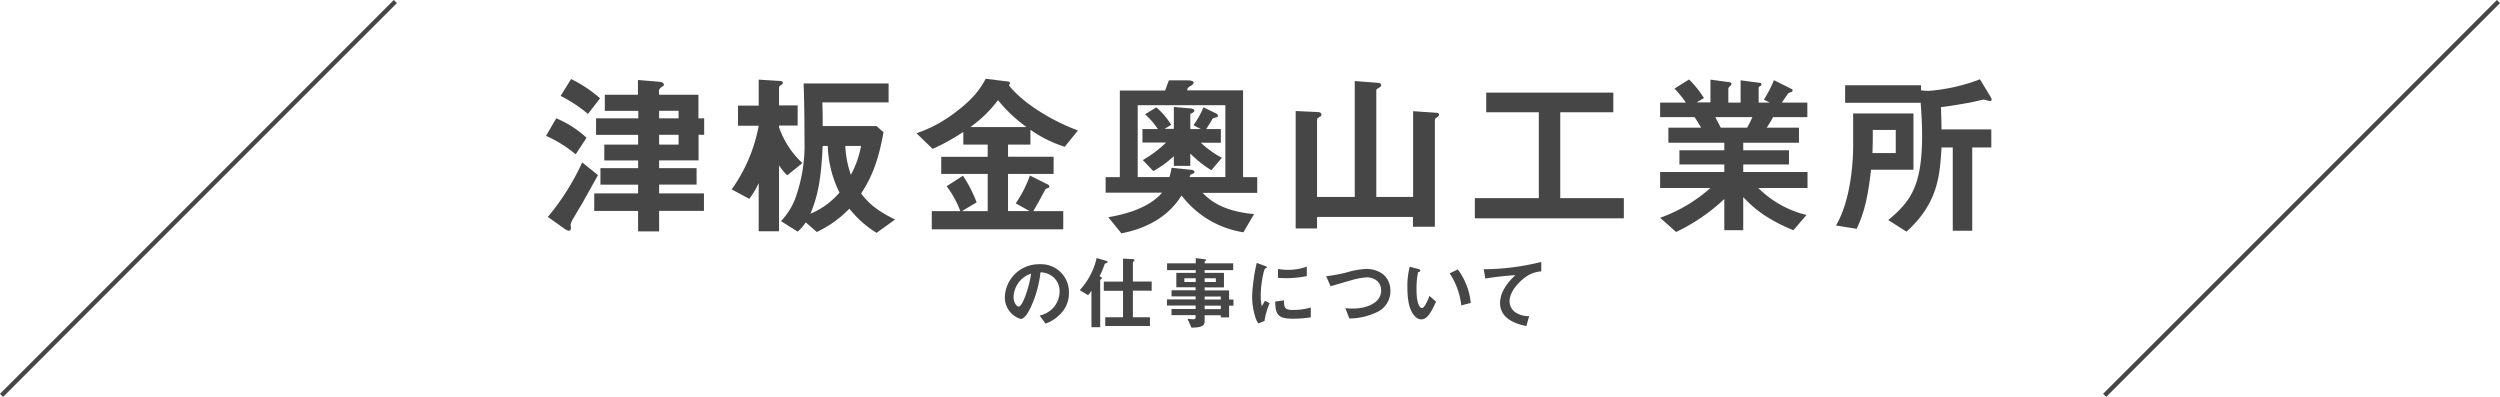
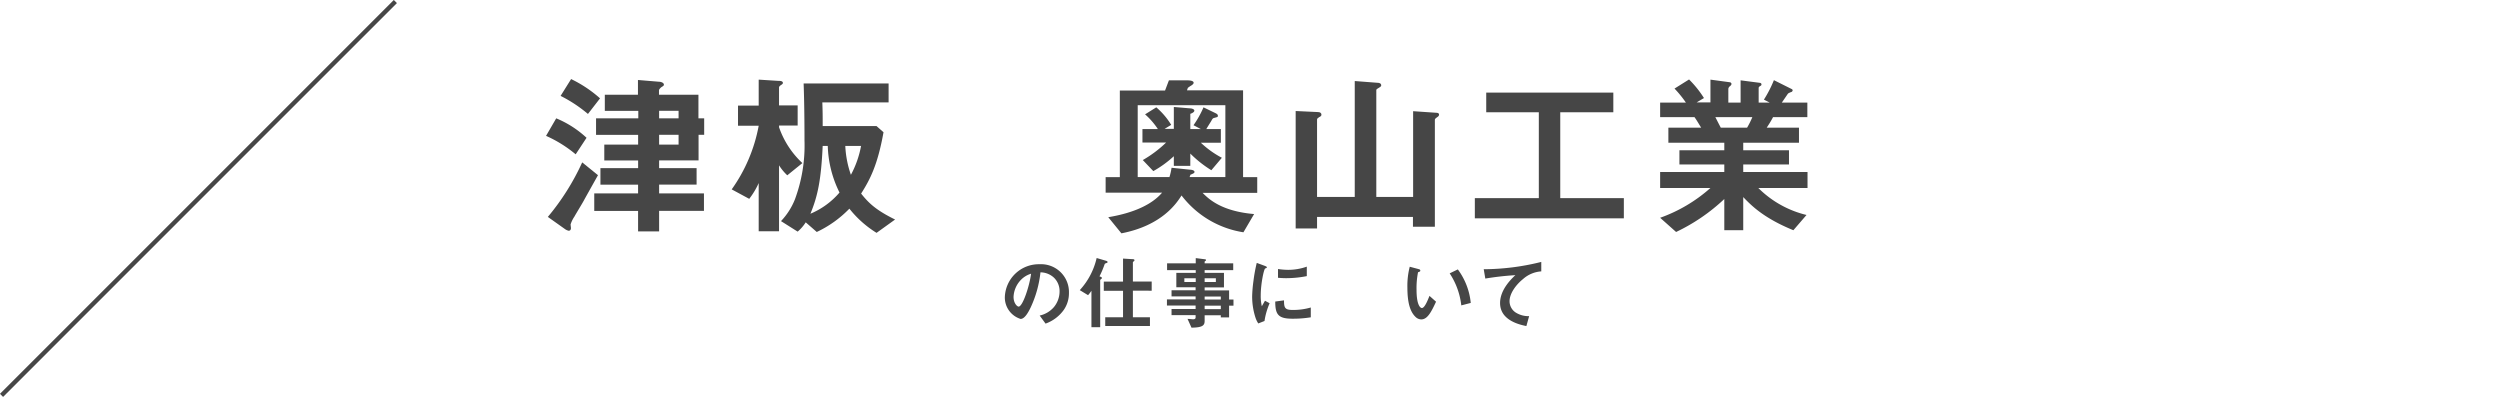
<svg xmlns="http://www.w3.org/2000/svg" viewBox="0 0 570.42 90.56">
  <defs>
    <style>.cls-1{fill:#464646;}.cls-2{fill:none;stroke:#464646;stroke-miterlimit:10;}</style>
  </defs>
  <g id="レイヤー_2" data-name="レイヤー 2">
    <g id="レイヤー_1-2" data-name="レイヤー 1">
      <path class="cls-1" d="M131.35,35.21A28.59,28.59,0,0,0,124.59,31l2.32-4a23,23,0,0,1,6.92,4.44Zm1.92,10.44c-.28.56-1.88,3.16-2.2,3.76a6.72,6.72,0,0,0-.88,1.8c0,.12.08.72.08.84,0,.32-.16.6-.52.6a2.37,2.37,0,0,1-.92-.44L125,49.49a54.58,54.58,0,0,0,7.84-12.44l3.6,2.92C135.19,42.21,133.59,45.05,133.27,45.65ZM134.15,26a31.53,31.53,0,0,0-6.24-4.12l2.4-3.84a28.45,28.45,0,0,1,6.6,4.4Zm25.24,4.76v5.84h-9v1.76h8.55v3.76h-8.55v2h10.23v4H150.39v4.68h-4.8V48.13h-10v-4h10v-2H137V38.37h8.6V36.61h-7.72V33h7.72V30.77H136V27h9.64V25.29H138V21.61h7.56V18.25l4.8.4c.32,0,1.12.16,1.12.68,0,.2-.2.32-.32.4a1.93,1.93,0,0,0-.8.8v1.08h9V27h1.31v3.76Zm-4.56-5.48h-4.44V27h4.44Zm0,5.48h-4.44V33h4.44Z" />
      <path class="cls-1" d="M179.63,40a11.81,11.81,0,0,1-1.88-2.28V52.77h-4.64v-11a17.54,17.54,0,0,1-2.16,3.6l-4-2.16a36.32,36.32,0,0,0,6.16-14.52h-4.72v-4.6h4.72V18.17l4.44.28c.4,0,1.08,0,1.08.48,0,.2-.24.36-.44.48s-.44.36-.44.52v4.12H182v4.6h-4.24v.4a20.13,20.13,0,0,0,5.32,8.16ZM200,53.13a24,24,0,0,1-6.2-5.52,25.3,25.3,0,0,1-7.44,5.32l-2.52-2.2A9.38,9.38,0,0,1,182,52.85l-3.8-2.4a15.58,15.58,0,0,0,3.16-4.92,35.36,35.36,0,0,0,2.2-13.48c0-1,0-7.76-.2-13h19.39v4.32H187.63c.08,2.24.08,2.84.08,5.4H200l1.59,1.4c-1.35,7.56-3.11,10.84-5.11,14,1.72,2.16,3.36,3.76,7.75,5.92ZM188.87,33.29h-1.16c-.36,7.88-1.16,11.52-2.8,15.48a17.74,17.74,0,0,0,6.64-4.84A25.37,25.37,0,0,1,188.87,33.29Zm4,0a23,23,0,0,0,1.28,6.6,22.57,22.57,0,0,0,2.32-6.6Z" />
-       <path class="cls-1" d="M242.94,33.49a28.42,28.42,0,0,1-7.83-3.88V33H230v2.76h10.4v3.92H230v8.48h4.92l-3.16-1.76A27.54,27.54,0,0,0,235,40.05l4.16,2.08a.65.65,0,0,1,.28.4.36.36,0,0,1-.28.36c-.48.16-.56.2-.68.4-.76,1.44-2.12,3.92-2.72,4.88h6.84v4.16h-30V48.17h6.52A23.17,23.17,0,0,0,216,42.49l3.72-2.4a31.35,31.35,0,0,1,3.12,6.08l-3.36,2h5.88V39.69h-10.6V35.77h10.6V33h-5.56V30.09a47.16,47.16,0,0,1-7,3.88l-3.68-3.56a31.29,31.29,0,0,0,9-4.88c4.32-3.28,5.6-5.44,6.8-7.56l5.16.64c.16,0,.36.16.36.36a.36.36,0,0,1-.12.28c0,.08-.12.16-.12.2s1.88,2.56,6,5.32a46.78,46.78,0,0,0,9.75,5ZM227.71,22.85A28.41,28.41,0,0,1,221.39,29h12.84A33.14,33.14,0,0,1,227.71,22.85Z" />
      <path class="cls-1" d="M274.39,44c1.28,1.28,4.16,4.2,11.76,4.84L283.71,53a22,22,0,0,1-14.12-8.4c-1.12,1.76-4.44,6.84-13.72,8.64l-3-3.68c2.32-.4,8.88-1.6,12.28-5.6H252.27V40.41h3.24V20.65h10.32l.88-2.32,4,0c.44,0,1.64,0,1.64.56,0,.24-.28.44-.44.56a6.81,6.81,0,0,0-.88.6l-.2.56h12.8V40.41h3.23V44Zm5.2-20h-20v16.4h7.24a13.39,13.39,0,0,0,.48-2.12l4.24.44c.2,0,1,.08,1,.52,0,.2-.24.32-.32.36s-.6.28-.64.28c0,.2-.12.36-.16.52h8.16Zm-3.2,14.84a26.43,26.43,0,0,1-4.8-3.8v2.8h-3.76v-2.2a24.24,24.24,0,0,1-4.68,3.4l-2.4-2.52a26.61,26.61,0,0,0,5.32-4h-5.4V29.45h3.52a16.79,16.79,0,0,0-2.92-3.36l2.56-1.6a16.74,16.74,0,0,1,3.4,4l-1.52.92h2.12v-5l3.76.32c.28,0,.92.16.92.52s-.64.64-.92.72v3.48H274l-1.68-.88a22.64,22.64,0,0,0,2.28-4.08l2.72,1.32c.24.12.56.28.56.6s-.08.28-.92.52c-.24.08-.28.12-.64.76-.72,1.16-.8,1.28-1.08,1.76h3.32v3.12H274A21.71,21.71,0,0,0,278.79,36Z" />
      <path class="cls-1" d="M327.82,26.81s-.43.28-.43.48V51.73h-5V49.49H300.51v2.64h-4.88V25.33l5.08.24c.52,0,.8.24.8.6s-.32.44-.52.56-.48.32-.48.52V44.93h8.6V18.49l5.2.4c.4,0,.84.12.84.6,0,.28-.4.44-.56.56s-.56.28-.56.48v24.4h8.4V25.37l5.28.36c.39,0,.64.12.64.44S328,26.69,327.82,26.81Z" />
      <path class="cls-1" d="M336.51,49.81v-4.6h14.6V25.61h-12V21.13h29v4.48H356v19.6h14.51v4.6Z" />
      <path class="cls-1" d="M401.19,42.89a23.25,23.25,0,0,0,11,6.16l-3,3.48c-6.76-2.76-9.6-5.64-11.44-7.56v7.56h-4.32V45.41a42.57,42.57,0,0,1-11,7.52l-3.64-3.24a34.8,34.8,0,0,0,11.48-6.8H378.79V39.25h14.64V37.53H383.19V34.29h10.24V32.57H380.67V29.13h7.48c-1-1.64-1.12-1.84-1.52-2.4h-7.84V23.41h5.88a25.22,25.22,0,0,0-2.6-3.2l3.32-2.08a23.84,23.84,0,0,1,3.4,4.24l-1.68,1h3.16V18.17l4.44.6a.42.42,0,0,1,.36.36c0,.24-.2.4-.32.52a.86.86,0,0,0-.4.64v3.12h2.8V18.33l4.32.56c.2,0,.44.12.44.36s-.12.28-.32.4-.32.24-.32.44v3.32h2.52l-1.32-.68a27.65,27.65,0,0,0,2.28-4.44l4,2a.39.39,0,0,1,.28.32.49.49,0,0,1-.24.36,3.53,3.53,0,0,0-.8.36c-.08.08-1.2,1.76-1.44,2.08h5.83v3.32h-7.83c-.52,1-.92,1.6-1.44,2.4h7.36v3.44H397.75v1.72h10.44v3.24H397.75v1.72h14.67v3.64Zm-9.8-16.16c.52,1,.56,1.12,1.24,2.4h6a19.17,19.17,0,0,0,1.2-2.4Z" />
-       <path class="cls-1" d="M426.91,38.73c-.84,7.64-2,10.72-3.28,13.48l-4.72-.76c3.28-5.52,3.92-14.08,3.92-18.16v-7.4h13.76V38.73Zm27.15-15.68c-.24,0-1.23-.32-1.47-.32s-2.12.48-2.52.56-4.2.8-7.2,1.16c.08,2.44.12,4.4.12,5.08h11.36v4.12H450v19h-4.44v-19H443c-.4,6.36-.76,12.68-8,19.2l-4.16-2.64c5.2-4.32,7.72-7.92,7.72-19.36,0-2.84-.16-4.88-.32-7.4H421v-4h17.32v1.16a13,13,0,0,0,1.76.12,41.46,41.46,0,0,0,11.68-2.64l2.52,4.16a1.16,1.16,0,0,1,.15.52C454.38,23,454.27,23.05,454.06,23.05Zm-21.51,6.6h-5.24c0,2.8,0,3.16-.08,5.28h5.32Z" />
      <path class="cls-1" d="M242.75,70.67a8.71,8.71,0,0,1-4.19,3.17L237.22,72a6,6,0,0,0,3.24-1.92,5.64,5.64,0,0,0,1.3-3.59,4.25,4.25,0,0,0-1.3-3.15,4.56,4.56,0,0,0-3.06-1.2,25.31,25.31,0,0,1-2.23,8c-.54,1.12-1.37,2.63-2.3,2.63a5.12,5.12,0,0,1-3.6-4.85,7.76,7.76,0,0,1,7.94-7.63,6.36,6.36,0,0,1,6.69,6.55A6.7,6.7,0,0,1,242.75,70.67Zm-9.69-6.93a5.93,5.93,0,0,0-1.8,4c0,1.46.83,2.22,1.16,2.22.93,0,2.48-4.7,2.84-7.51A5.34,5.34,0,0,0,233.06,63.74Z" />
      <path class="cls-1" d="M252.49,60c-.36.14-.4.16-.45.29a21.71,21.71,0,0,1-1.17,2.77c.32.11.55.2.55.36a.26.26,0,0,1-.16.23c-.16.15-.23.18-.23.29V74.65h-2v-8.3a9,9,0,0,1-.77,1l-1.89-1.15a16.14,16.14,0,0,0,3.85-7.33l2.14.63c.31.09.35.2.35.3S252.61,60,252.49,60Zm6,6.32v6.07h3.89v2h-10.2v-2h4.06V66.35h-4.39V64.26h4.39V59l2.16.13c.15,0,.45,0,.45.25a.31.31,0,0,1-.17.25c-.15.11-.19.16-.19.23v4.38h4.29v2.09Z" />
      <path class="cls-1" d="M280.44,69.75v2.67h-1.89v-.49h-3.69v1.3c0,1-.45,1.51-3,1.53l-.9-2c.47,0,1,.09,1.28.09s.56-.09.56-.41v-.54h-5.49v-1.4h5.49v-.78h-6.54v-1.4h6.54v-.69h-5.49v-1.4h5.49v-.69H268.4V62.26h4.43v-.63h-6.54V60.08h6.54V58.89l2.12.27c.09,0,.22.06.22.17s0,.12-.2.25a.18.18,0,0,0-.11.16v.34h6.52v1.55h-6.52v.63h4.41v3.31h-4.41v.69h5.58v2.09h1v1.4Zm-7.61-6.26h-2.6v.86h2.6Zm4.59,0h-2.56v.86h2.56Zm1.13,4.17h-3.69v.69h3.69Zm0,2.09h-3.69v.78h3.69Z" />
      <path class="cls-1" d="M288.52,73.24l-1.42.56a5.53,5.53,0,0,1-.67-1.42,15.66,15.66,0,0,1-.73-4.74A30.8,30.8,0,0,1,286,64.1a35.55,35.55,0,0,1,.75-4.11l1.84.67c.13.05.47.18.47.32a.21.21,0,0,1-.09.16l-.31.13c-.27.16-1,3.42-1,6.14a10,10,0,0,0,.25,2.47c.21-.38.32-.56.72-1.26l1.06.57A16,16,0,0,0,288.52,73.24Zm6.45-.52c-3.28,0-4-.88-4-3.92l2-.27c0,1.71.19,2.19,2,2.19a14.3,14.3,0,0,0,4.11-.56V72.4A25.23,25.23,0,0,1,295,72.72Zm-1.44-9.25c-.15,0-1,0-1.93-.09v-2a16.33,16.33,0,0,0,2.31.19,12.7,12.7,0,0,0,4.26-.73V63A24.22,24.22,0,0,1,293.53,63.47Z" />
-       <path class="cls-1" d="M314,71.3a14.66,14.66,0,0,1-6.12,1.37l-.92-2.36a14.71,14.71,0,0,0,1.76.09c3.08,0,6.41-1.26,6.41-4.12,0-2.27-1.94-3-3.31-3a18.08,18.08,0,0,0-4,.81c-.66.18-3.62,1.05-4.23,1.21l-1-2.27a36.21,36.21,0,0,0,4.63-.86,18.55,18.55,0,0,1,4.5-.81c2.41,0,5.53,1.22,5.53,5.09A5.26,5.26,0,0,1,314,71.3Z" />
      <path class="cls-1" d="M324.29,72.88a1.93,1.93,0,0,1-1.33-.59c-1.26-1.22-1.84-3.33-1.84-6.75a17.38,17.38,0,0,1,.54-4.68l2,.54c.13,0,.41.12.41.34s-.21.27-.52.38a18.51,18.51,0,0,0-.34,4c0,3.51.86,4.16,1.22,4.16.65,0,1.39-1.91,1.73-2.77l1.5,1.33C326.65,71,325.75,72.88,324.29,72.88Zm9.13-3.2a16.63,16.63,0,0,0-2.65-7.31l1.86-.9a15.36,15.36,0,0,1,2.95,7.65Z" />
      <path class="cls-1" d="M347.51,63.67c-1.58,1.27-3.08,3.27-3.08,5.07a3.1,3.1,0,0,0,1.33,2.52,5.4,5.4,0,0,0,3.14.87l-.63,2.27c-1.46-.31-6-1.25-6-5.26,0-3.08,2.64-5.56,3.49-6.36a67.49,67.49,0,0,0-6.86.78l-.36-2.13a54.63,54.63,0,0,0,13.13-1.67v2.16A6.92,6.92,0,0,0,347.51,63.67Z" />
      <line class="cls-2" x1="90.21" y1="0.35" x2="0.35" y2="90.21" />
-       <line class="cls-2" x1="570.07" y1="0.35" x2="480.21" y2="90.21" />
    </g>
  </g>
</svg>